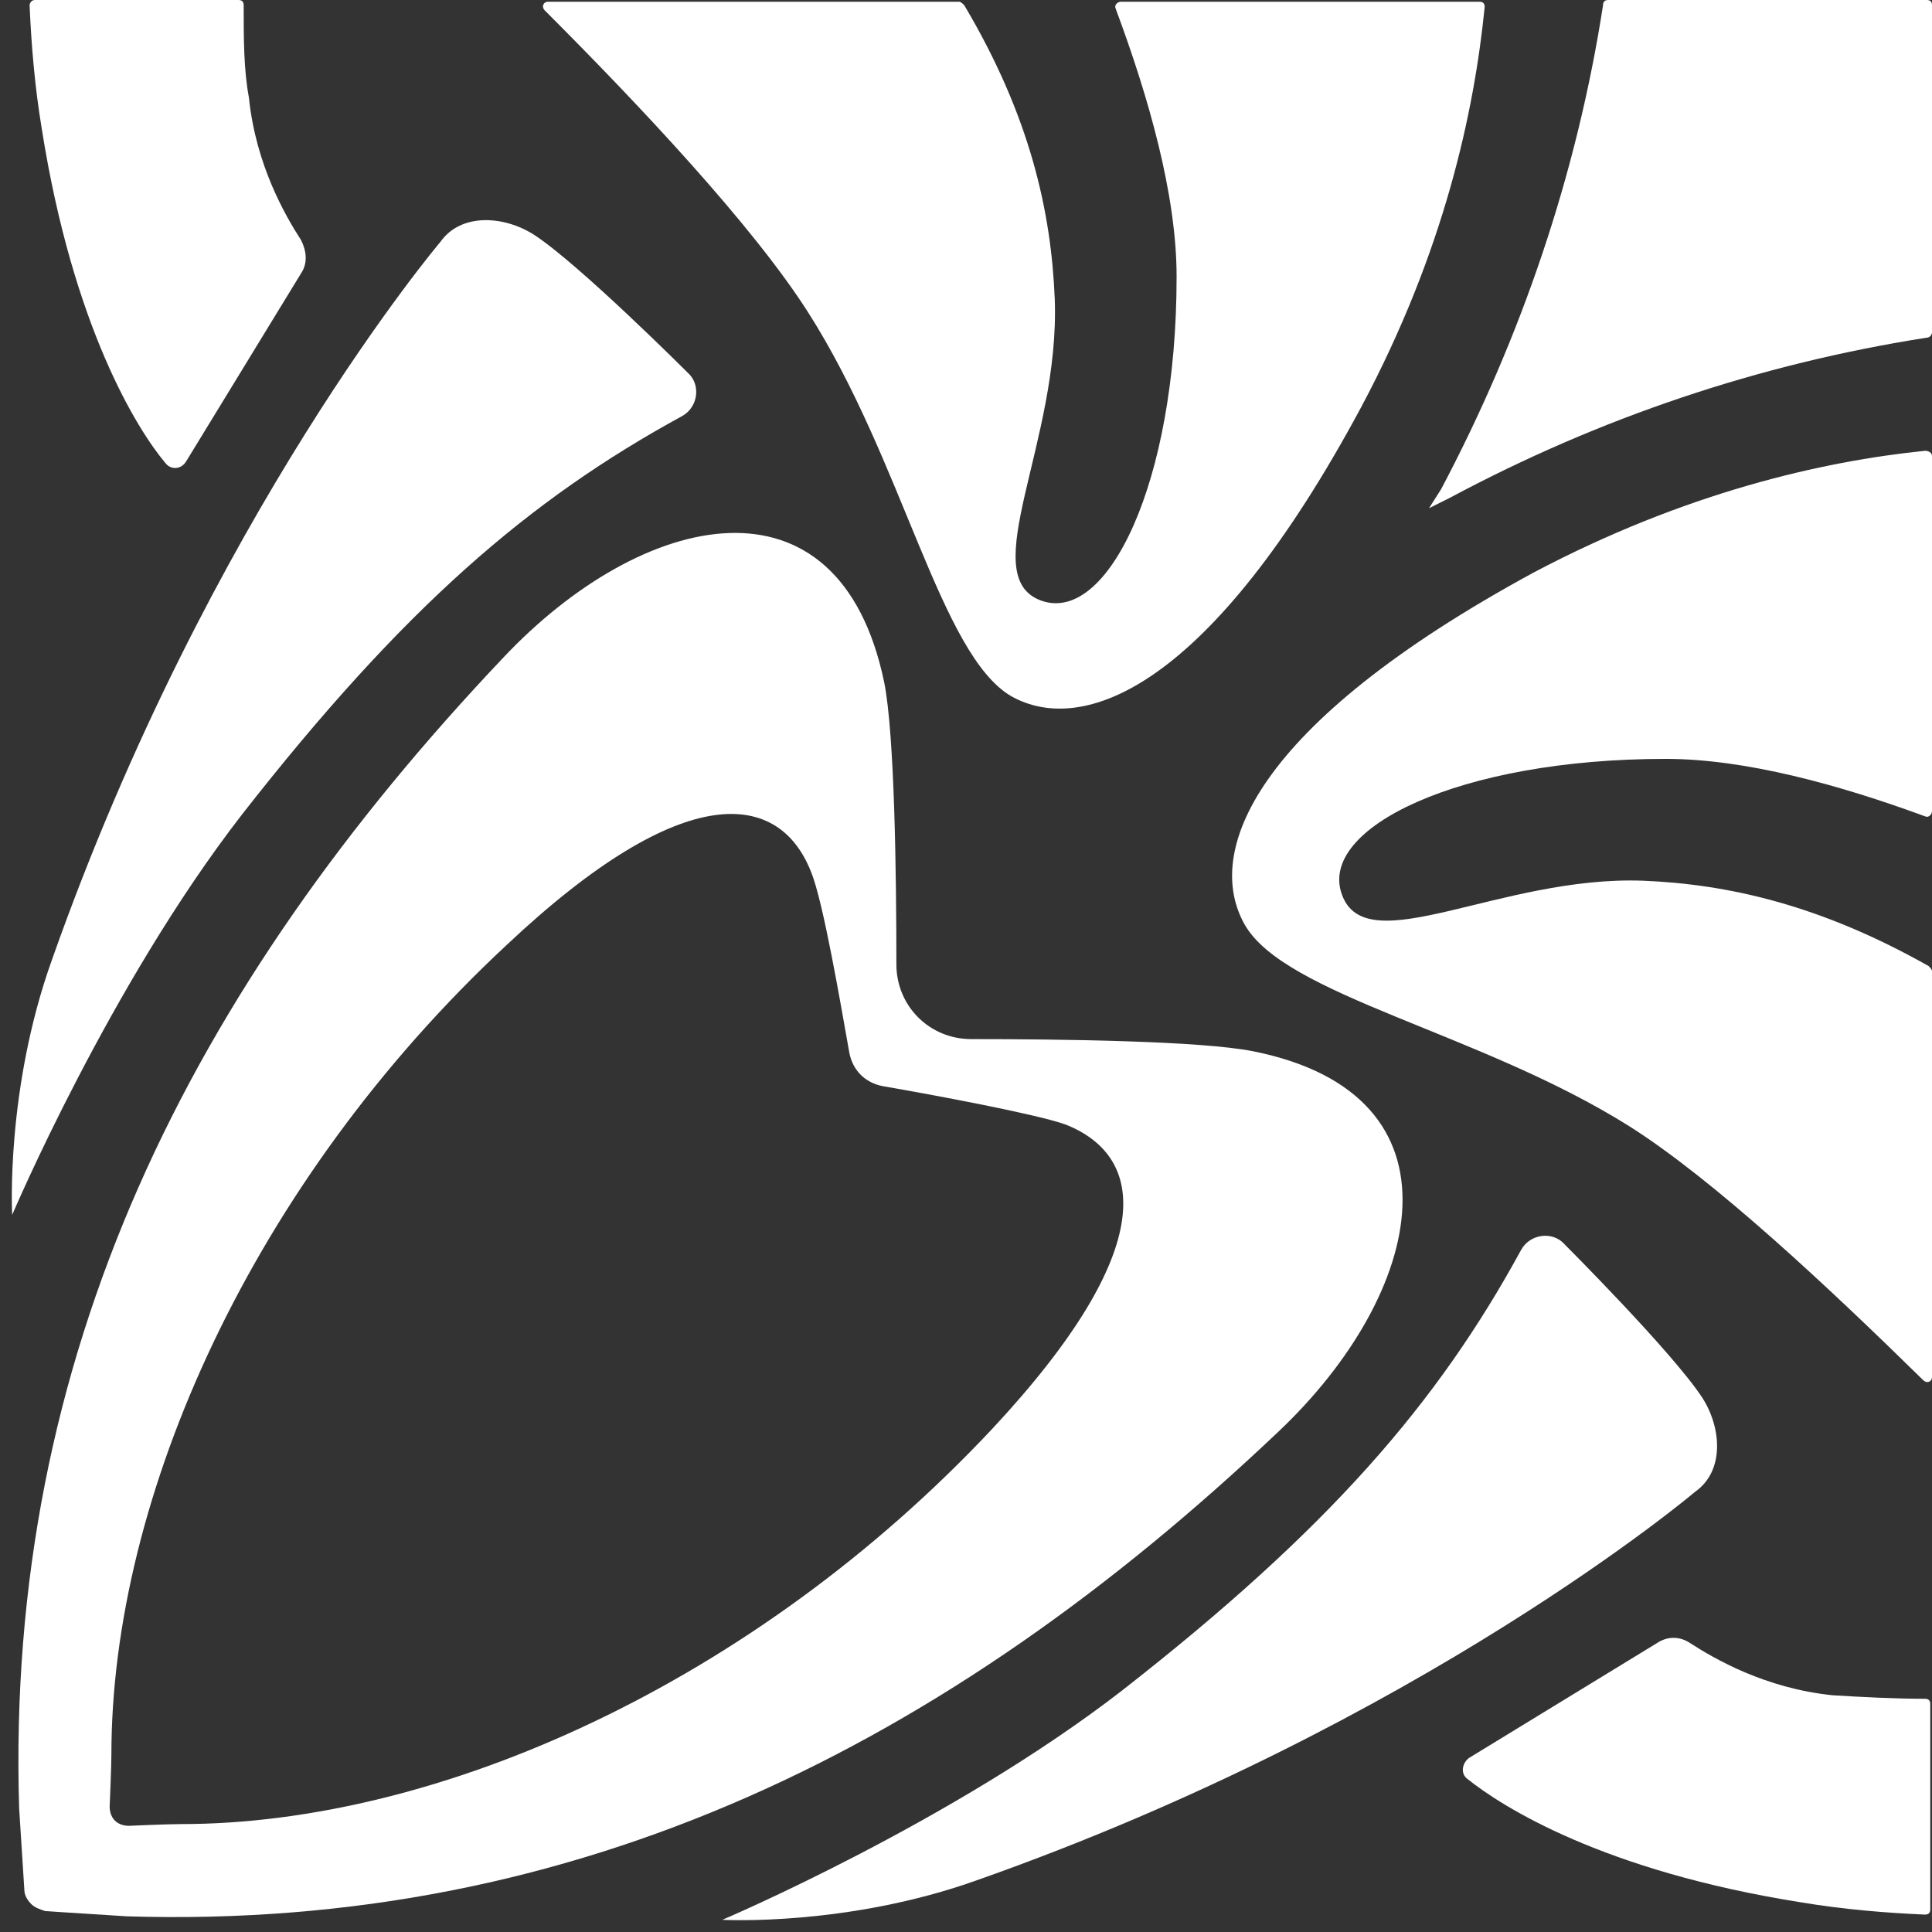
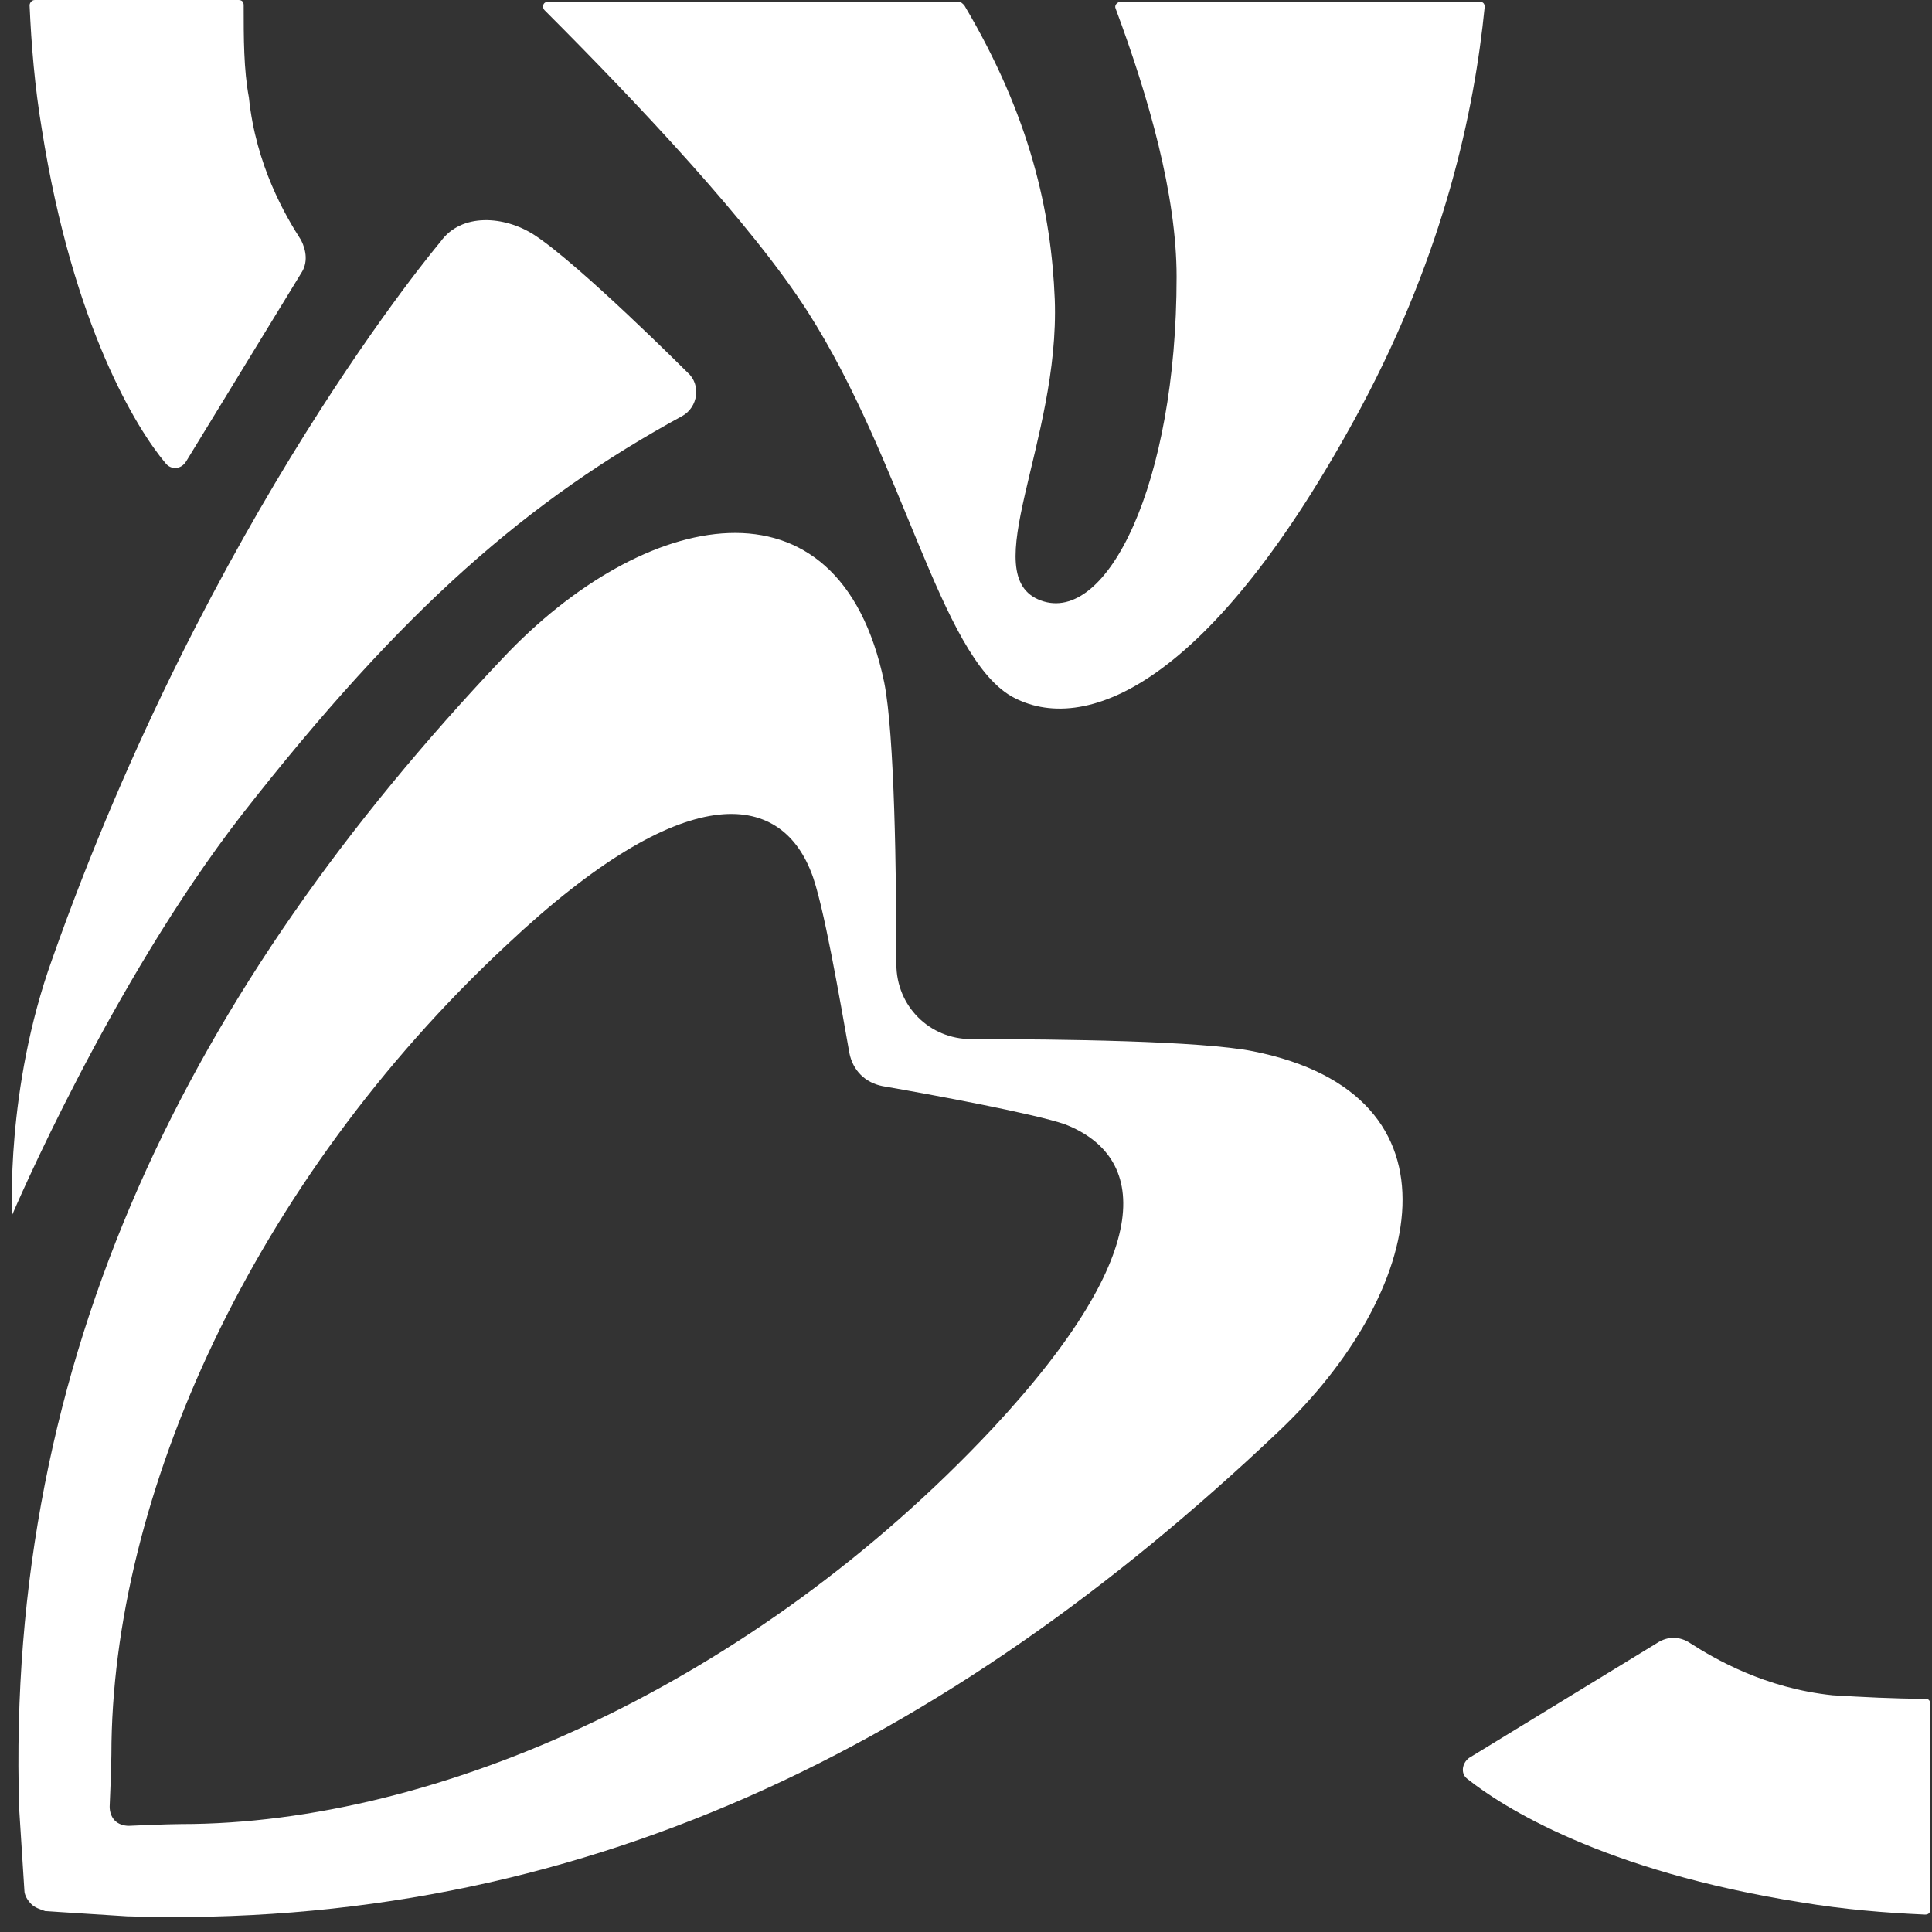
<svg xmlns="http://www.w3.org/2000/svg" version="1.1" id="Layer_1" x="0px" y="0px" viewBox="0 0 111 111" style="enable-background:new 0 0 111 111;" xml:space="preserve" height="111" width="111">
  <rect x="0" y="0" width="111" height="111" fill="#333333" stroke="none" />
  <style type="text/css">
	.st0{fill:#FFFFFF;}
</style>
  <path class="st0" d="M10.4,104.8c-0.8,0-3,0.1-3,0.1c-0.3,0-0.6-0.1-0.8-0.3c-0.2-0.2-0.3-0.5-0.3-0.8c0,0,0.1-2.3,0.1-3  c0-14.8,8.1-32.9,22.7-46.5c10.3-9.7,15.7-8.8,17.5-4.2c0.7,1.7,1.7,7.6,2.2,10.4c0.2,1,0.9,1.7,1.9,1.9c2.9,0.5,8.8,1.6,10.5,2.2  c4.6,1.8,5.5,7.1-4.2,17.5C43.3,96.7,25.2,104.8,10.4,104.8 M72,60.4c-3-0.6-11.1-0.7-16.2-0.7c-2.4,0-4.3-1.9-4.3-4.3  c0-5.1-0.1-13.2-0.7-16.2c-2.6-12.5-13.9-9.9-21.9-1.4c-18,19-28.6,40.1-27.8,66.1l0.3,4.7c0,0.3,0.2,0.6,0.4,0.8l0,0l0,0l0,0  c0.2,0.2,0.5,0.3,0.8,0.4l4.7,0.3c25.9,0.8,47.1-9.8,66.1-27.8C81.9,74.3,84.5,62.9,72,60.4" />
-   <path class="st0" d="M41.5,110.3c0,0,13.2-5.6,23-13.2c11.9-9.3,18.1-16.5,22.9-25.3c0.5-0.9,1.8-1.1,2.5-0.3c0,0,6.2,6.2,7.9,8.8  c1.1,1.7,1.3,4.2-0.4,5.4c0,0-15.7,13.3-41.2,22.3C48.7,110.7,41.5,110.3,41.5,110.3" />
  <path class="st0" d="M0.7,69.8c0,0,5.6-13.2,13.2-23c9.3-11.9,16.5-18.1,25.3-22.9c0.9-0.5,1.1-1.8,0.3-2.5c0,0-6.2-6.2-8.8-7.9  c-1.7-1.1-4.2-1.3-5.4,0.4c0,0-13.3,15.7-22.3,41.2C0.3,62.6,0.7,69.8,0.7,69.8" />
-   <path class="st0" d="M71.5,53.1c2.3,4.1,13.5,6.2,22.1,11.6c4.9,3.1,11.5,9.3,16.9,14.6c0.2,0.2,0.5,0.1,0.5-0.2V55.8  c0-0.1-0.1-0.2-0.2-0.3c-6.2-3.5-11.5-4.7-16.4-4.9c-8.2-0.3-15.9,4.7-17.3,0.8c-1.4-3.8,6.7-7.8,18.6-7.8c4.6,0,10,1.5,14.9,3.3  c0.2,0.1,0.4-0.1,0.4-0.3V26.2c0-0.2-0.2-0.3-0.4-0.3c-5.9,0.6-13.8,2.4-22.5,7C71.9,41.7,69.2,49,71.5,53.1" />
  <path class="st0" d="M105.3,97.4c-3.9-0.4-6.8-2.1-8.2-3c-0.6-0.4-1.3-0.4-1.9,0L84.4,101c-0.4,0.3-0.5,0.9-0.1,1.2  c2,1.6,7.8,5.3,19.2,7.1c2.4,0.4,4.8,0.6,7.1,0.7c0.2,0,0.3-0.1,0.3-0.3V97.9c0-0.2-0.1-0.3-0.3-0.3C108.8,97.6,107,97.5,105.3,97.4  " />
  <path class="st0" d="M9.5,26.6c0.3,0.4,0.9,0.4,1.2-0.1l6.6-10.8c0.4-0.6,0.3-1.3,0-1.9c-0.9-1.4-2.6-4.3-3-8.2C14,4,14,2.2,14,0.3  C14,0.1,13.9,0,13.7,0H2C1.8,0,1.7,0.2,1.7,0.3C1.8,2.6,2,5,2.4,7.4C4.2,18.8,7.9,24.7,9.5,26.6" />
  <path class="st0" d="M46.4,17.9C51.9,26.5,54,37.6,58.1,40c4.1,2.3,11.4-0.4,20.1-16.6c4.8-9,6.5-17,7.1-23c0-0.2-0.1-0.3-0.3-0.3  H64.4c-0.2,0-0.4,0.2-0.3,0.4c1.9,5.1,3.5,10.7,3.5,15.4c0,11.9-4,20-7.8,18.6s1.1-9.1,0.8-17.3c-0.2-5-1.4-10.5-5.2-16.9  c-0.1-0.1-0.2-0.2-0.3-0.2H31.5c-0.3,0-0.4,0.3-0.2,0.5C36.7,6,43.2,12.9,46.4,17.9" />
-   <path class="st0" d="M82.1,29.2l1.2-0.6c8.6-4.6,17.8-7.7,27.4-9.2c0.2,0,0.3-0.2,0.3-0.3V0.3c0-0.2-0.1-0.3-0.3-0.3H92.4  c-0.2,0-0.3,0.1-0.3,0.3c-1.5,9.7-4.7,19.1-9.3,27.8L82.1,29.2z" />
</svg>